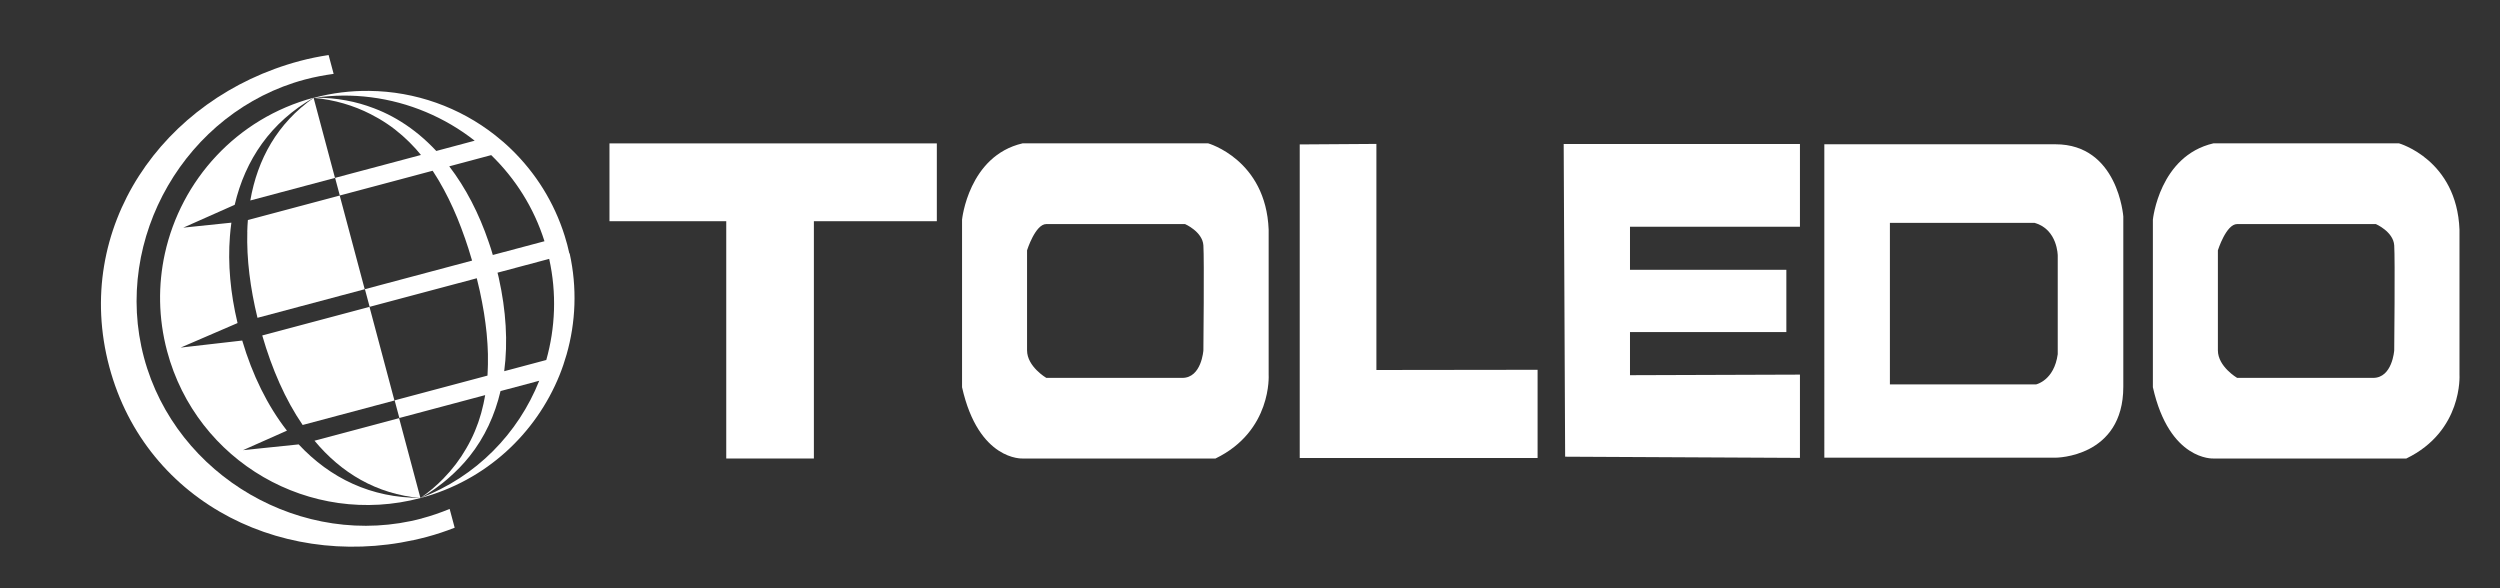
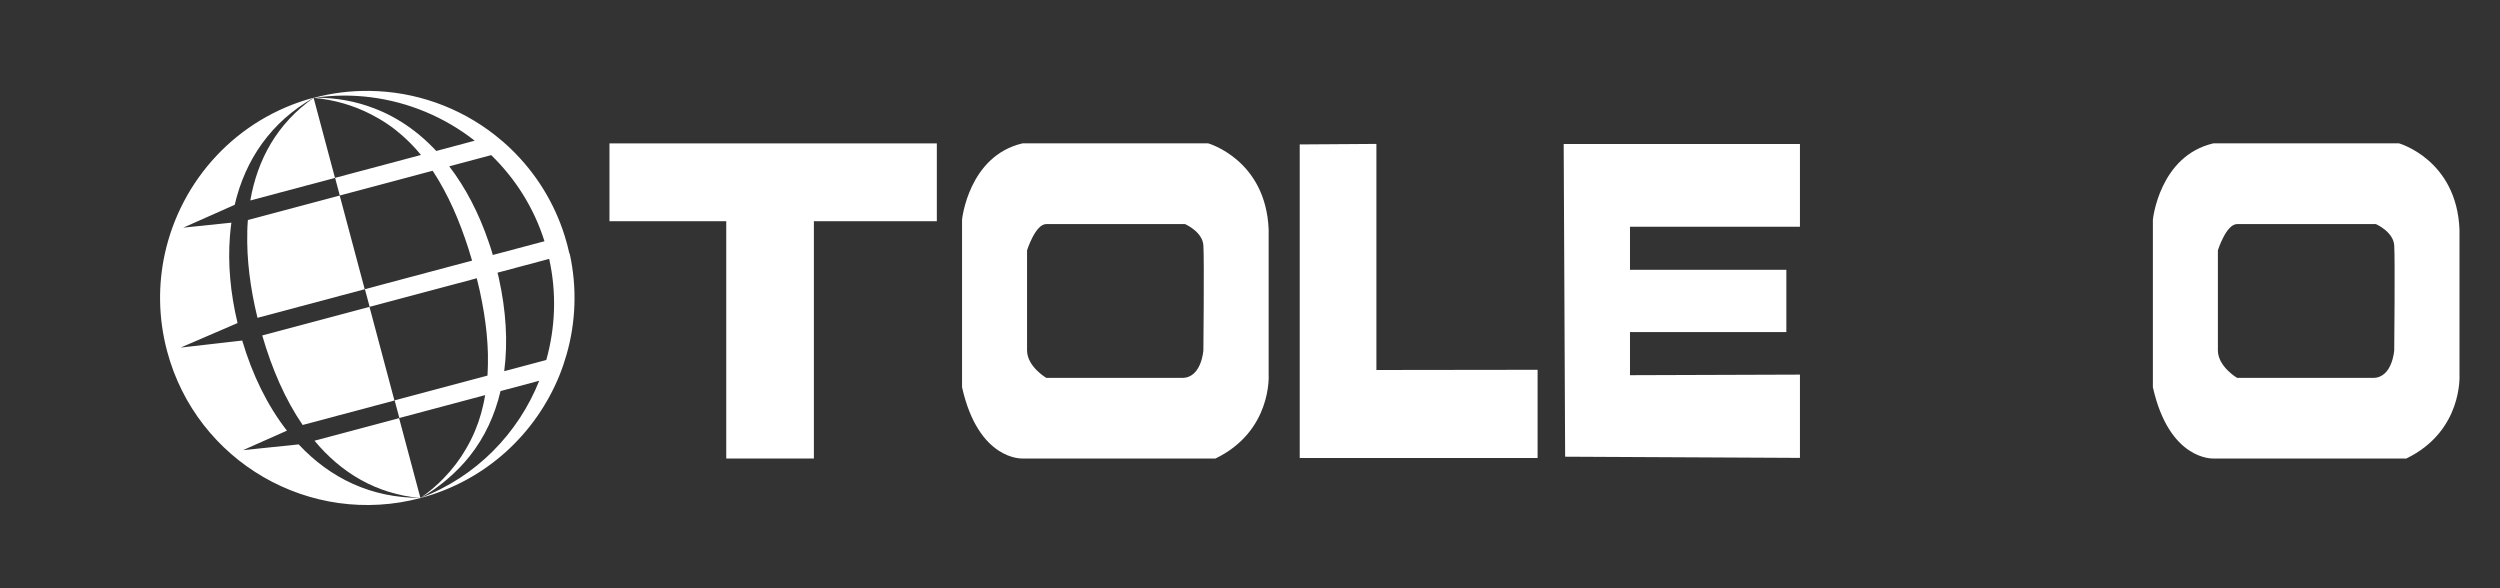
<svg xmlns="http://www.w3.org/2000/svg" viewBox="0 0 481.89 113.39" id="Capa_1">
  <rect x="0" y="0" width="481.89" height="113.39" fill="#333333" stroke="none" />
  <defs>
    <style>.cls-1{fill:#fff;}</style>
  </defs>
-   <path d="M81.33,99.93c-22.93,6.11-47.46-8.09-53.58-31.02-6.12-22.93,8.09-47.46,31.02-53.58,1.85-.49,3.7-.84,5.54-1.09l-.97-3.63c-1.84.28-3.69.65-5.53,1.14-26.62,7.1-43.85,32.31-36.75,58.93,7.1,26.62,34.59,39.91,61.22,32.81,1.84-.49,3.63-1.09,5.36-1.77l-.97-3.62c-1.72.71-3.5,1.33-5.35,1.82Z" class="cls-1" />
  <path d="M81.04,96l-4.11-15.4-16.31,4.35c5.17,6.21,11.9,10.27,20.42,11.05Z" class="cls-1" />
  <path d="M48.26,38.64l16.31-4.35-4.12-15.43h0c-7,4.93-10.81,11.81-12.2,19.78Z" class="cls-1" />
  <path d="M58.33,81.92l17.7-4.72-4.81-18.05-20.67,5.51c1.88,6.5,4.45,12.38,7.79,17.26Z" class="cls-1" />
  <path d="M47.67,44.68c-.15,5.25.56,10.84,1.96,16.58l20.67-5.51-4.26-15.97-.56-2.09-17.7,4.72c-.06.75-.1,1.5-.12,2.27Z" class="cls-1" />
  <path d="M109.75,48.87c-.12-.57-.26-1.14-.41-1.71-.15-.57-.32-1.13-.49-1.69-2.04-6.51-5.62-12.14-10.22-16.62-1.01-.99-2.08-1.92-3.19-2.79-6.83-5.37-15.35-8.45-24.27-8.54-3.53-.04-7.12.38-10.7,1.34h0s0,0,.01,0c4.01.37,7.67,1.46,10.98,3.15.31.16.6.33.9.49.06.03.11.06.17.09.19.1.38.2.56.31.53.31,1.06.65,1.57.99.51.34,1,.7,1.48,1.07.18.14.35.29.53.44.29.24.59.48.88.73.22.19.43.4.65.6.23.21.46.42.69.65.24.24.46.49.7.73.19.2.39.4.57.6.25.28.49.57.73.86.08.1.17.2.25.3l-6.22,1.66-10.33,2.75.91,3.4,10.33-2.75,7.56-2.02c.06.09.12.18.18.27.26.4.52.81.77,1.23.08.14.17.27.25.41.26.44.51.89.76,1.35.07.12.13.23.2.35.26.48.51.97.76,1.47.05.1.1.2.15.29.26.52.51,1.05.75,1.59.04.08.07.15.11.23.26.56.5,1.13.74,1.71.02.05.04.11.07.16.25.6.49,1.21.72,1.83.01.03.02.07.04.1.24.64.47,1.28.7,1.93,0,.01.01.03.02.04.23.68.46,1.37.69,2.07.19.58.36,1.16.53,1.75.06.18.11.36.17.54l-20.66,5.51.91,3.4,19.88-5.3.77-.21c.19.8.39,1.61.57,2.4,0,.03.02.07.02.09.14.66.28,1.31.4,1.97.01.07.02.14.04.2.12.62.23,1.24.33,1.85.02.1.03.2.05.3.09.58.18,1.17.25,1.74.02.13.04.26.05.39.07.55.13,1.09.19,1.64.02.16.03.32.04.48.05.52.09,1.03.12,1.54,0,.18.02.37.03.55.03.48.05.97.06,1.45,0,.21,0,.41,0,.62,0,.45,0,.9,0,1.35,0,.23-.02.46-.02.68-.01.43-.03.85-.05,1.27,0,.08-.01.17-.02.25l-17.89,4.77.91,3.4,16.54-4.41c-.04.21-.08.43-.12.64-.06.34-.12.68-.2,1.01-.07.3-.15.6-.22.9-.08.31-.15.62-.23.92-.09.33-.2.65-.3.97-.09.27-.17.54-.26.81-.13.37-.28.74-.42,1.11-.08.21-.16.42-.25.63-.24.57-.5,1.14-.78,1.69-.27.54-.56,1.07-.87,1.6-.18.31-.37.6-.56.91-.13.21-.26.43-.39.63-.19.29-.4.57-.61.86-.15.21-.29.42-.45.63-.3.4-.62.78-.94,1.16-.08.09-.14.18-.21.26-.33.38-.68.76-1.03,1.12-.08.08-.14.16-.22.24-1.3,1.34-2.76,2.58-4.37,3.71,0,0,0,0,0,0h0c-9.54.06-17.46-3.81-23.52-10.3l-10.73,1.11,8.47-3.76c-3.76-4.82-6.66-10.74-8.62-17.37l-11.87,1.36,10.97-4.73c-1.38-5.77-1.89-11.42-1.47-16.73.07-.88.16-1.76.28-2.62l-9.27.96,9.91-4.4c2.02-8.65,6.95-15.96,15.26-20.66-14.94,3.99-25.61,15.94-28.72,30.06-1.32,6.02-1.27,12.44.43,18.81,5.68,21.31,27.57,33.98,48.88,28.3,12.62-3.36,22.21-12.42,26.76-23.67.53-1.31.98-2.65,1.37-4.01,1.76-6.17,2.05-12.84.58-19.49ZM84.09,29.09c-2.06-2.2-4.32-4.1-6.8-5.64-1.09-.68-2.22-1.29-3.4-1.83-.6-.28-1.21-.52-1.83-.76-3.41-1.31-7.13-2.02-11.13-2.03-.12.01-.24.02-.36.03,3.68-.55,7.35-.57,10.93-.11,7.33.93,14.26,3.86,20,8.37l-7.41,1.98ZM86.6,32.06l8.08-2.16c4.63,4.49,8.23,10.12,10.27,16.6l-9.96,2.65c-.05-.16-.09-.32-.14-.48-.08-.27-.16-.53-.24-.79-.13-.41-.27-.82-.41-1.22-1.87-5.51-4.43-10.46-7.61-14.61ZM81.06,95.99c.14-.08.27-.16.4-.24.33-.2.67-.39.99-.59.44-.28.86-.56,1.28-.86.03-.02.06-.05.1-.07.52-.37,1.02-.75,1.52-1.15.25-.2.49-.39.73-.6.13-.11.25-.22.38-.33,1.5-1.3,2.86-2.7,4.06-4.21,2.93-3.68,4.87-7.94,5.96-12.56l7.46-1.99c-4.04,10.14-12.15,18.53-22.88,22.59ZM105.3,69.39l-8.11,2.16c.74-5.62.35-11.69-1.03-17.91-.03-.13-.06-.27-.09-.4-.05-.23-.11-.45-.17-.68l9.96-2.66c1.47,6.64,1.18,13.31-.56,19.49Z" class="cls-1" />
  <path d="M197.11,88.38s-8.48.49-11.67-13.74v-32.3s1.24-12.29,11.67-14.71h35.77s11.13,3.14,11.66,16.63v27.97s.7,10.85-10.25,16.15h-37.18ZM201.68,72.84h26.22c3.71,0,4.06-5.31,4.06-5.31,0,0,.18-17.59,0-20.24-.18-2.65-3.54-4.1-3.54-4.1h-26.74c-2.12,0-3.71,5.06-3.71,5.06v19.28c0,3.14,3.71,5.31,3.71,5.31Z" class="cls-1" />
  <path d="M426.65,88.38s-8.48.49-11.67-13.74v-32.3s1.24-12.29,11.67-14.71h35.77s11.13,3.14,11.66,16.63v27.97s.7,10.85-10.25,16.15h-37.18ZM431.22,72.84h26.22c3.71,0,4.06-5.31,4.06-5.31,0,0,.18-17.59,0-20.24-.18-2.65-3.54-4.1-3.54-4.1h-26.74c-2.12,0-3.71,5.06-3.71,5.06v19.28c0,3.14,3.71,5.31,3.71,5.31Z" class="cls-1" />
-   <path d="M396.2,27.81c12.08,0,13.08,13.92,13.08,13.92v32.81c0,13.68-13.04,13.68-13.04,13.68h-44.59V27.81h44.56ZM364.29,42.96v31.13h28.2s3.46-.76,4.15-5.82v-18.98s0-5.06-4.45-6.33h-27.9Z" class="cls-1" />
  <polygon points="301.41 27.76 301.69 88.03 346.95 88.26 346.95 72.21 314.19 72.32 314.19 64.01 344.33 64.01 344.33 52.01 314.19 52.01 314.19 43.7 346.95 43.71 346.95 27.76 301.41 27.76" class="cls-1" />
  <polygon points="117.48 27.64 117.48 42.64 139.99 42.64 139.99 88.38 156.88 88.38 156.88 42.64 180.58 42.64 180.58 27.64 117.48 27.64" class="cls-1" />
  <polygon points="250.53 27.84 265.31 27.74 265.31 71.32 296.38 71.28 296.38 88.28 250.53 88.28 250.53 27.84" class="cls-1" />
</svg>